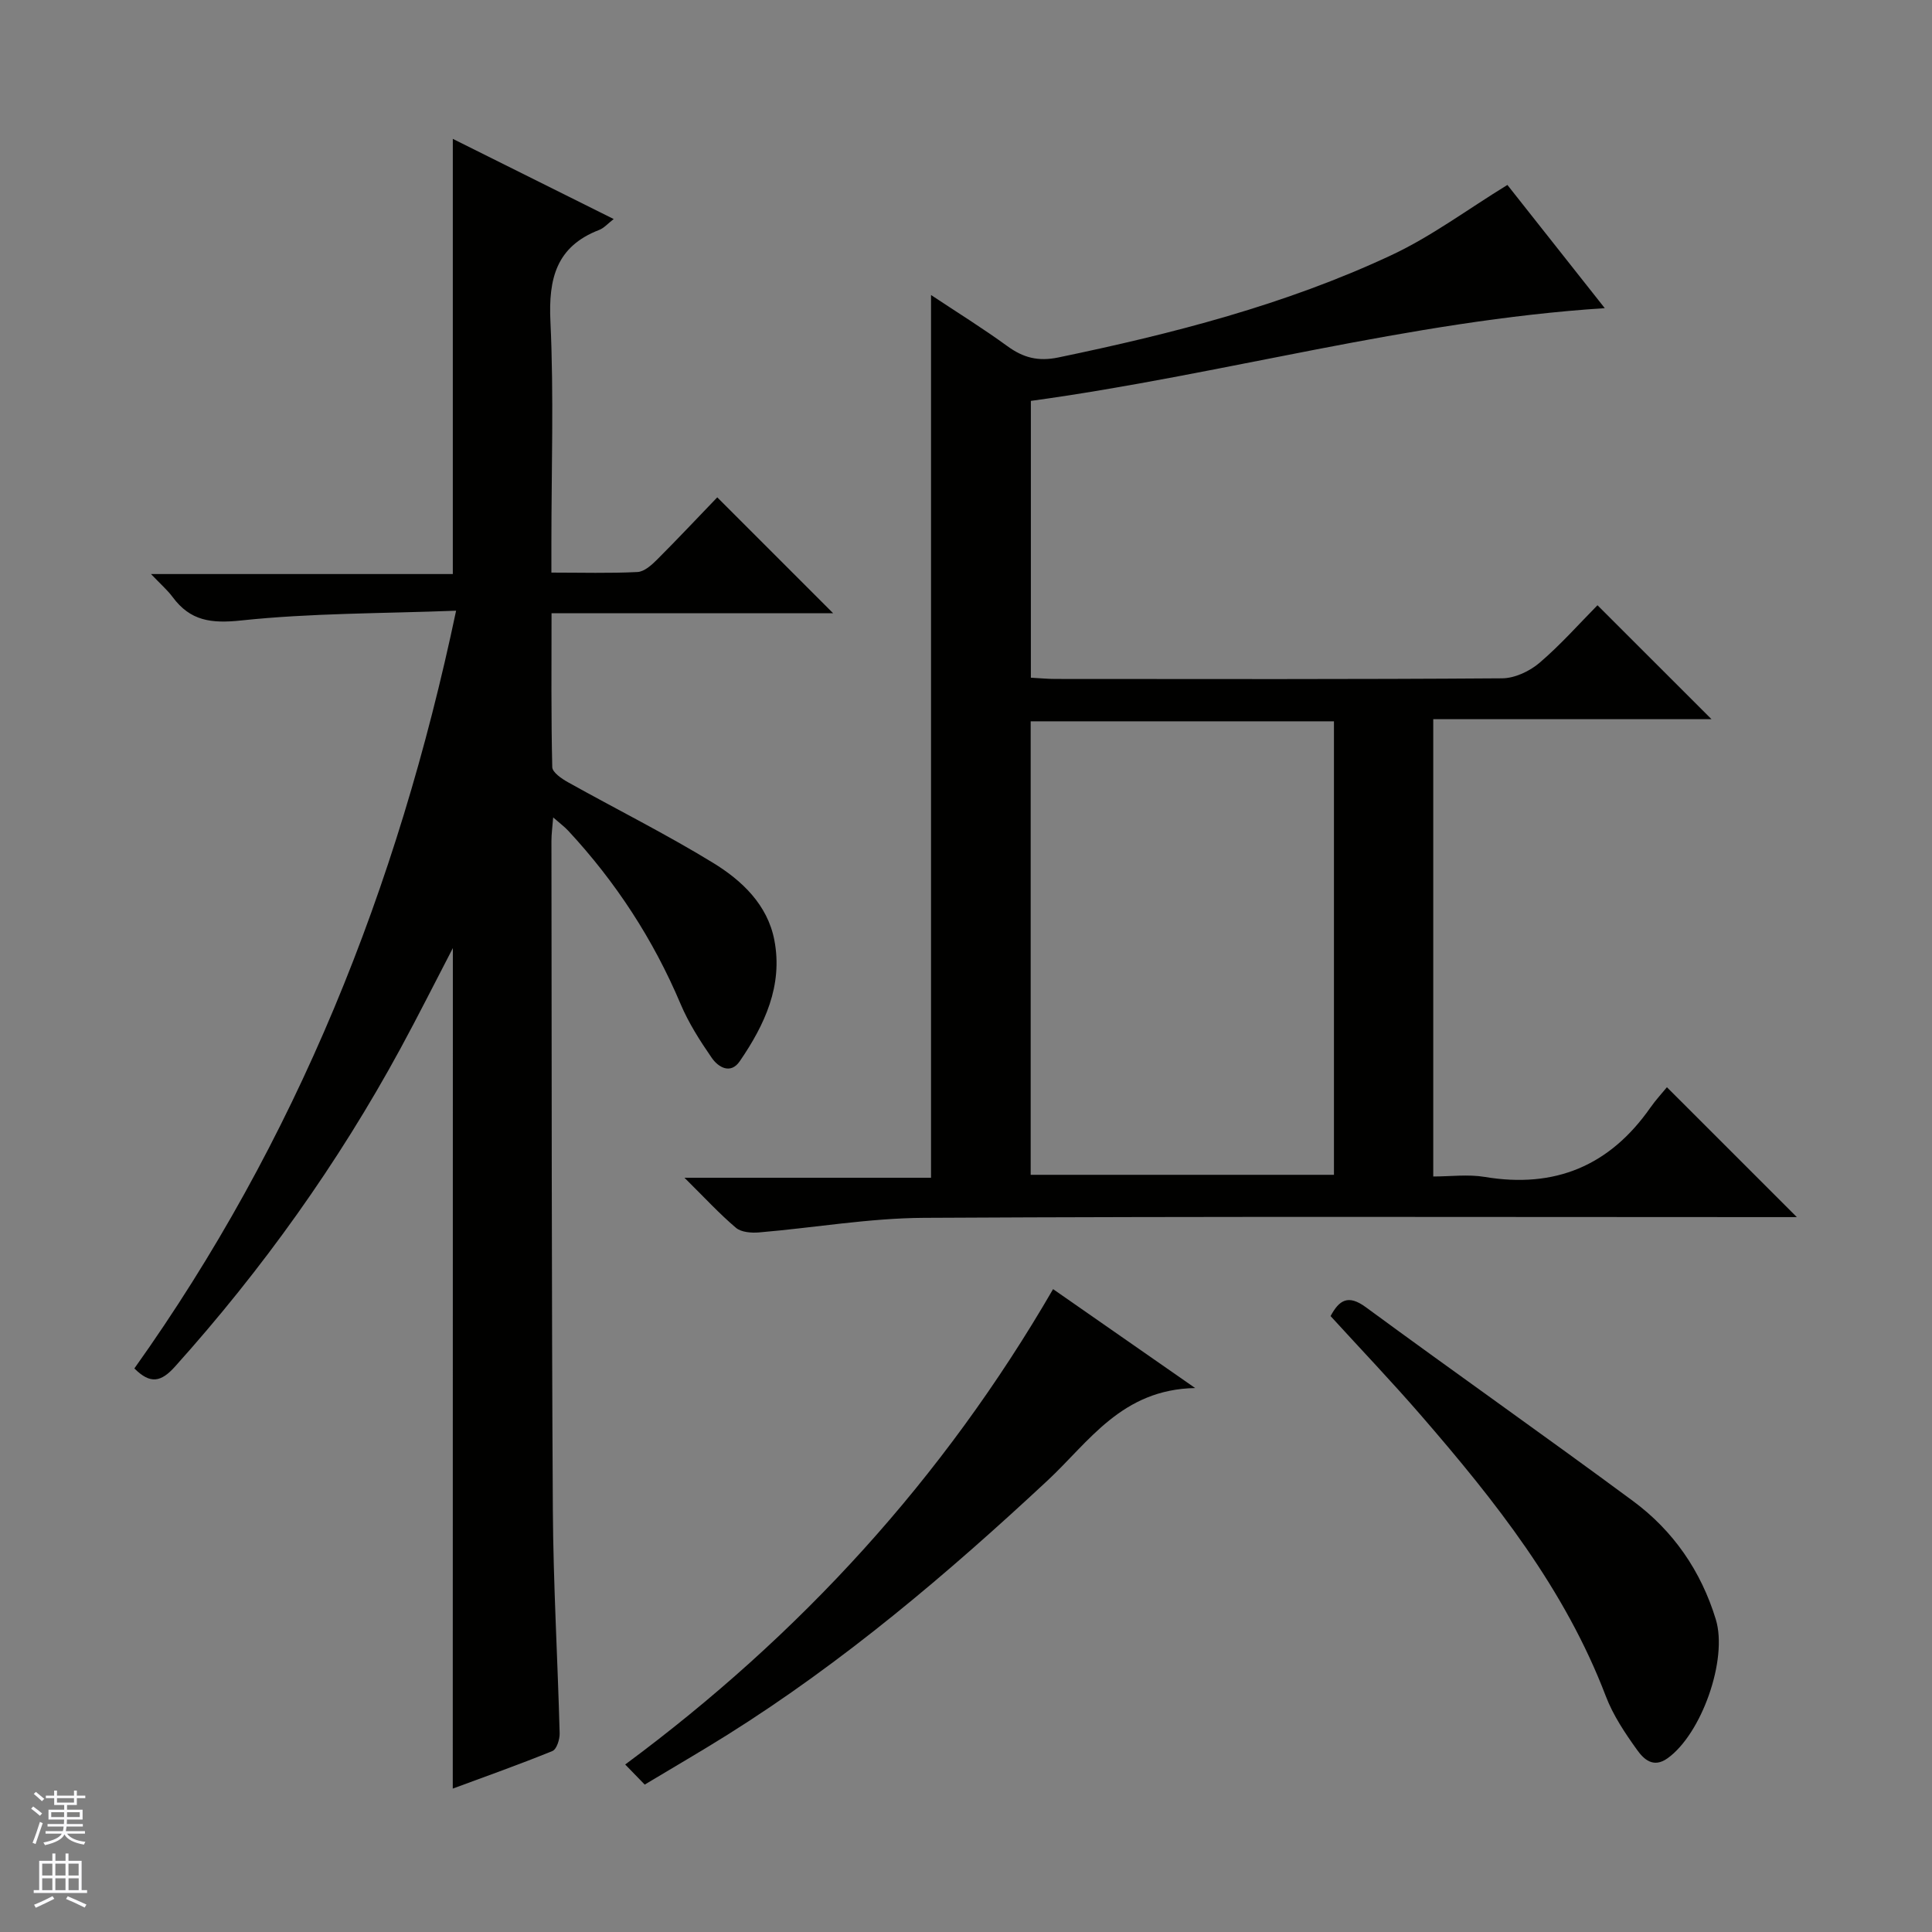
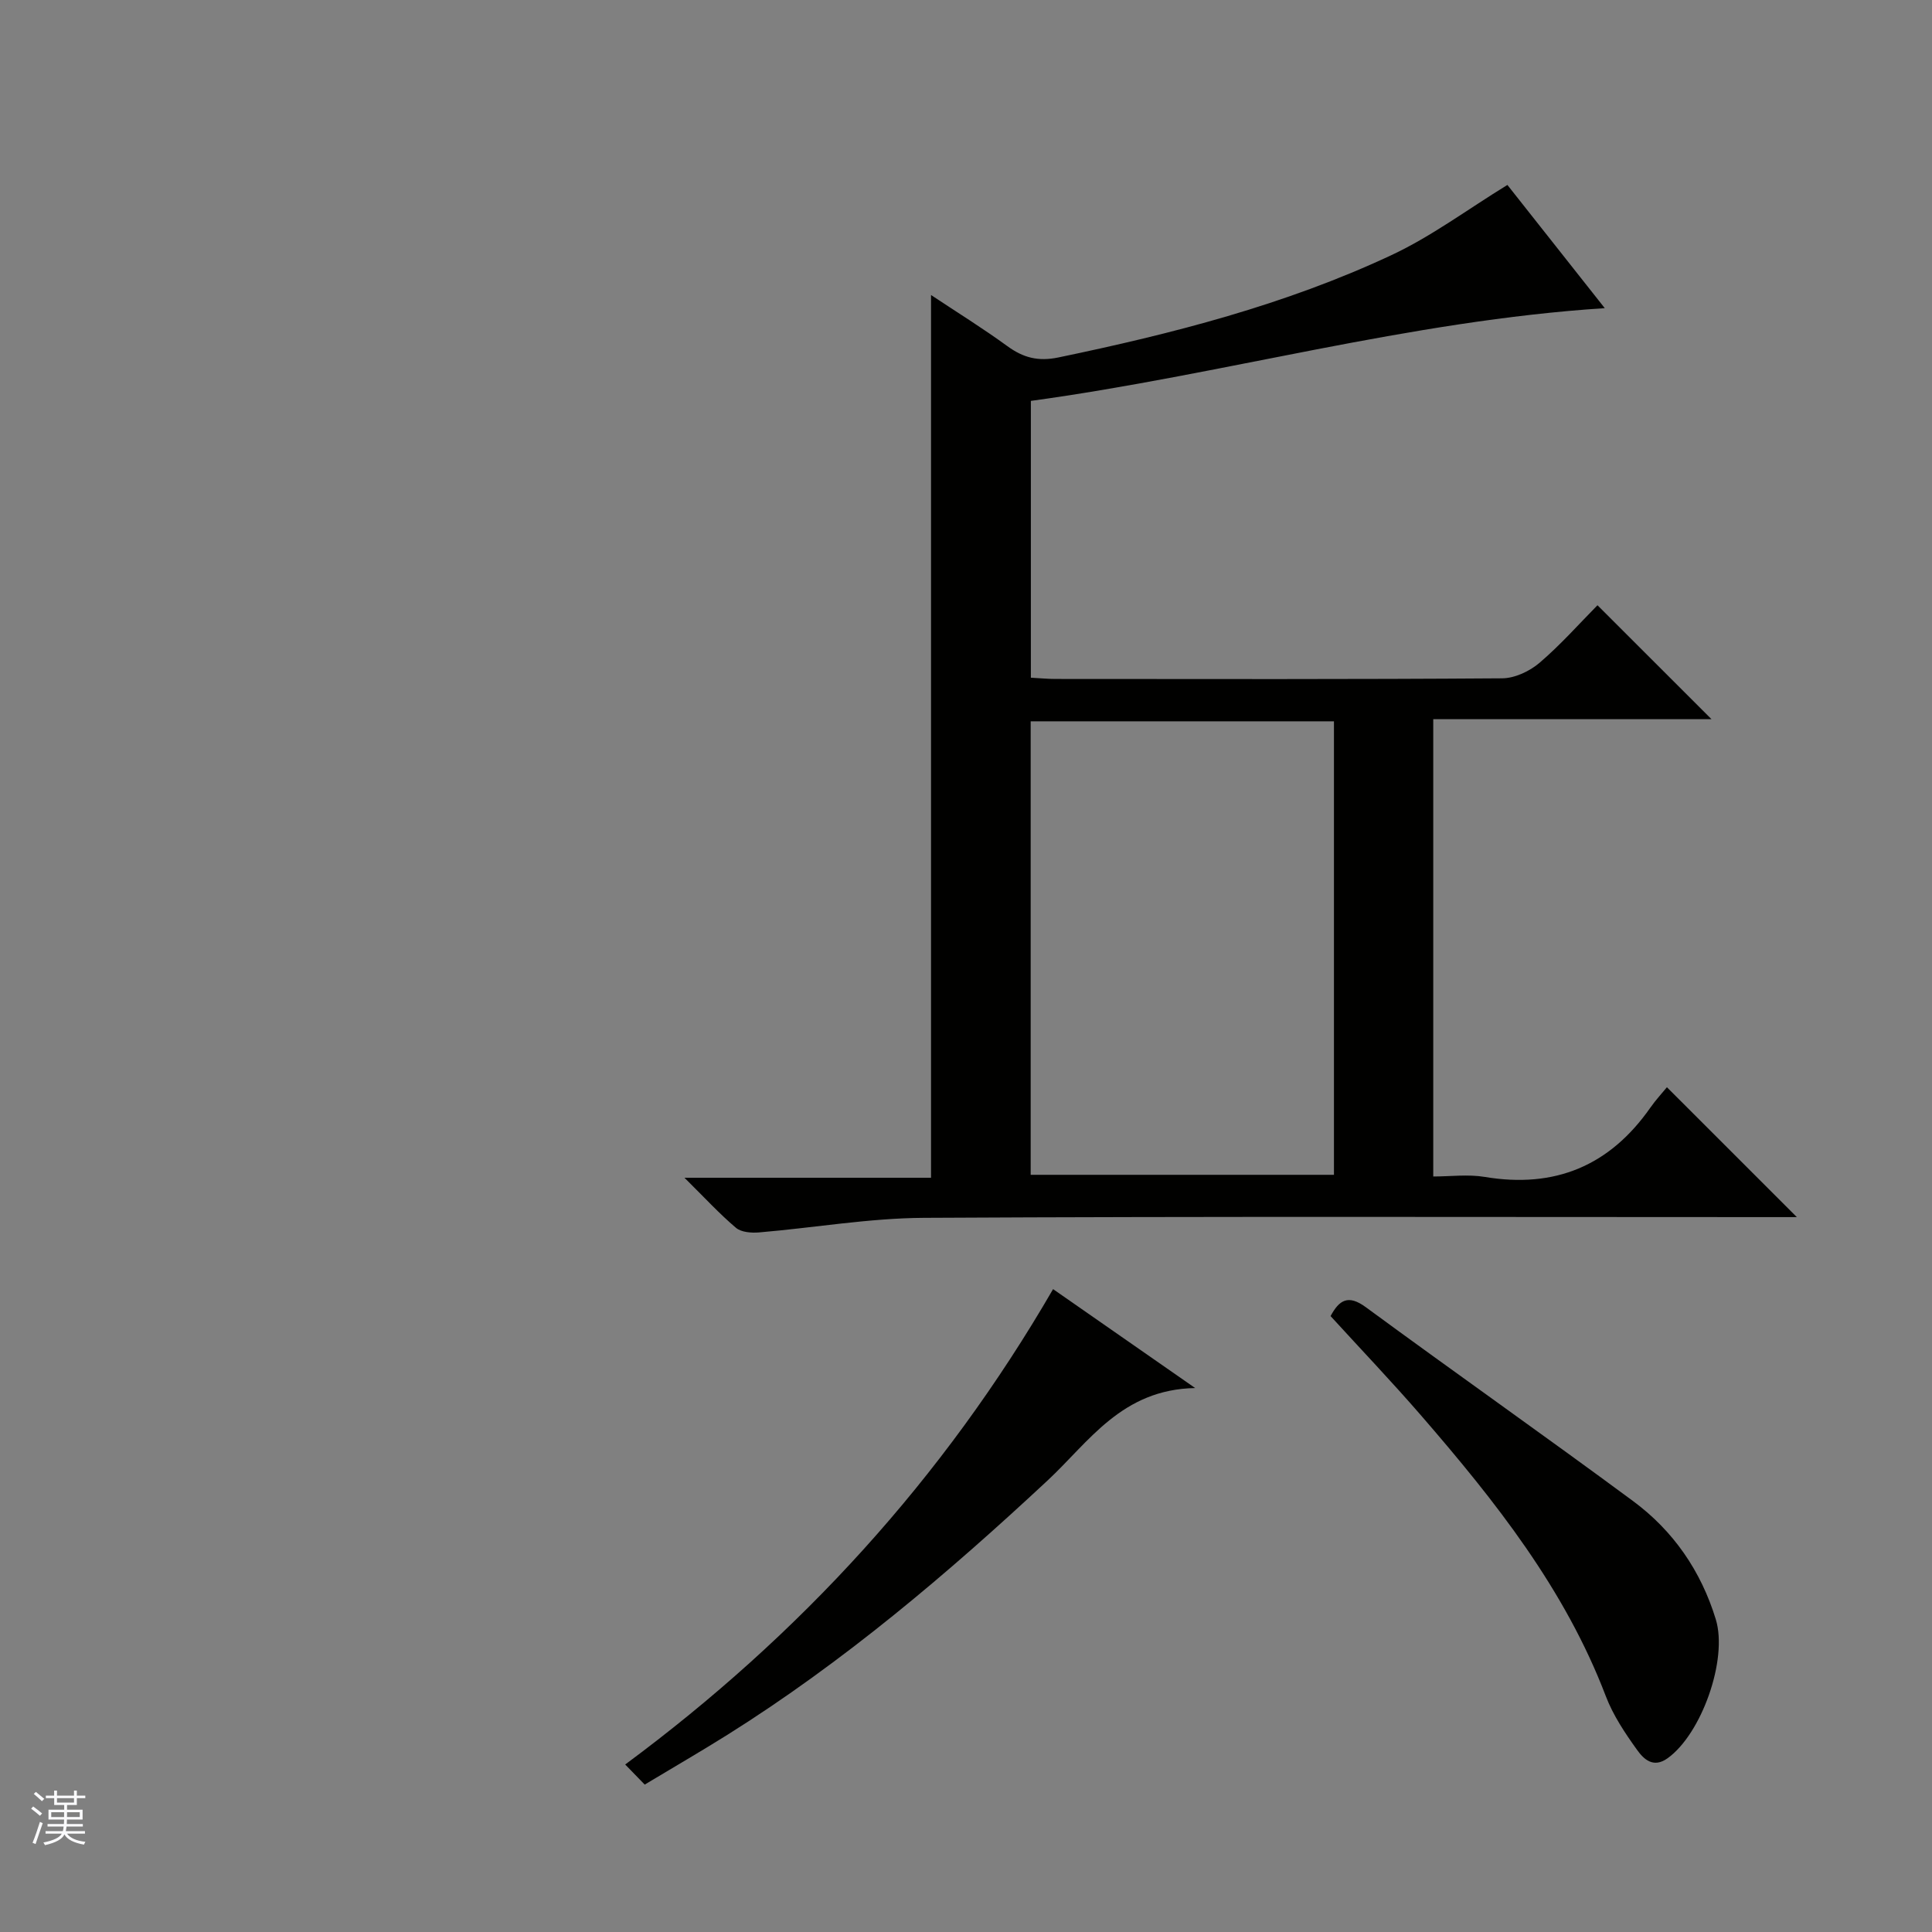
<svg xmlns="http://www.w3.org/2000/svg" enable-background="new 0 0 400 400" viewBox="0 0 400 400">
  <rect x="0" y="0" width="400" height="400" fill="#808080" stroke="none" />
  <g fill="#010100">
-     <path d="m93.76 196.29c-3.73 7.16-7.18 14.05-10.86 20.82-12.93 23.79-28.56 45.66-46.66 65.82-2.9 3.23-5.11 3.7-8.42.39 33.48-47 54.51-99.41 66.61-156.88-15.36.59-30.01.48-44.49 2.02-6.22.66-10.54.1-14.2-4.85-1.06-1.43-2.44-2.62-4.48-4.76h62.49c0-30.3 0-59.94 0-90.1 10.97 5.46 22.02 10.97 33.31 16.6-1.18.9-1.99 1.87-3.02 2.26-8.88 3.43-10.5 10.08-10.08 18.95.72 15.29.2 30.65.2 45.98v6.01c6.26 0 12.05.17 17.82-.12 1.4-.07 2.92-1.43 4.04-2.55 4.35-4.35 8.56-8.84 12.48-12.91 8.25 8.25 16.06 16.05 23.99 23.99-19.05 0-38.41 0-58.3 0 0 10.98-.1 21.43.15 31.87.03 1.08 1.93 2.38 3.23 3.11 10.01 5.59 20.29 10.72 30.06 16.7 5.97 3.65 11.28 8.67 12.69 16 1.81 9.41-2.01 17.57-7.17 25.09-1.89 2.75-4.44 1.25-5.8-.73-2.44-3.53-4.79-7.22-6.45-11.15-5.64-13.34-13.4-25.24-23.23-35.83-.77-.83-1.69-1.51-3.14-2.78-.16 2.05-.36 3.43-.36 4.82.06 46.15.02 92.3.29 138.45.09 15.45 1 30.9 1.41 46.36.03 1.25-.62 3.31-1.5 3.66-6.87 2.8-13.87 5.28-20.63 7.78.02-58.18.02-115.84.02-174.02z" />
    <path d="m312.09 38.29c6.21 7.85 12.97 16.41 20.16 25.51-40.63 2.63-79.16 13.78-118.82 19.2v57.31c1.84.1 3.46.26 5.08.26 30.83.02 61.66.09 92.49-.13 2.62-.02 5.69-1.46 7.74-3.21 4.41-3.77 8.29-8.17 12-11.92 8.01 8 15.81 15.79 23.61 23.59-18.81 0-38.05 0-57.61 0v94.68c3.54 0 7.2-.49 10.67.09 14.54 2.43 25.88-2.32 34.29-14.36 1.14-1.63 2.52-3.1 3.42-4.21 9.29 9.28 18.04 18.03 26.9 26.89-1.26 0-2.99 0-4.72 0-58.66 0-117.33-.17-175.99.15-11.39.06-22.77 2.06-34.17 3.02-1.58.13-3.67-.03-4.76-.95-3.41-2.88-6.45-6.2-10.67-10.37h51.05c0-61.28 0-121.79 0-182.76 5.19 3.45 10.64 6.83 15.81 10.59 3.29 2.4 6.37 3.2 10.54 2.34 23.63-4.91 46.95-10.89 68.87-21.14 8.33-3.88 15.84-9.51 24.11-14.58zm-35.91 204.94c0-31.61 0-62.78 0-93.89-21.14 0-41.87 0-62.79 0v93.89z" />
    <path d="m275.48 272.48c1.79-3.31 3.63-4.54 7.31-1.83 18.35 13.48 36.98 26.58 55.29 40.11 8.36 6.17 14.1 14.5 17.16 24.52 2.53 8.29-2.97 23.75-10 28.76-2.99 2.13-4.97.11-6.3-1.74-2.5-3.48-4.97-7.17-6.48-11.14-8.46-22.18-22.89-40.37-38.16-58.01-6.09-7.03-12.52-13.77-18.82-20.67z" />
    <path d="m133.48 369.48c-1.47-1.52-2.51-2.58-4.04-4.16 36.18-26.78 65.83-59.14 88.59-98.42 9.51 6.62 18.69 13.01 29.42 20.48-15.21.28-21.98 11.14-30.55 19.13-20.73 19.32-42.27 37.59-66.34 52.69-5.48 3.43-11.09 6.68-17.08 10.28z" />
  </g>
  <path d="m6.45 374.46.42-.45c.65.47 1.27.95 1.85 1.44l-.45.49c-.66-.56-1.26-1.06-1.83-1.48m.93 7.33-.63-.26c.55-1.36 1.05-2.8 1.52-4.33.19.1.38.19.59.27-.46 1.29-.95 2.73-1.48 4.32m-.38-10.38.44-.42c.43.34 1.01.82 1.74 1.44l-.49.49c-.53-.51-1.09-1.01-1.69-1.51m2.5.35h1.72v-1.04h.59v1.04h3.52v-1.04h.59v1.04h1.75v.53h-1.75v1.42h-2.03v.97h3.22v2.03h-3.24c0 .35-.01.66-.03.93h3.32v.53h-3.37c-.03.27-.08.58-.15.94h3.96v.53h-3.71c.67.92 1.93 1.48 3.79 1.68-.13.24-.23.44-.29.59-2.13-.38-3.48-1.08-4.04-2.12-.43.97-1.77 1.72-4.03 2.23-.09-.19-.2-.37-.33-.55 2.1-.42 3.37-1.03 3.81-1.83h-3.36v-.53h3.58c.08-.29.13-.61.16-.94h-3.33v-.53h3.39c.02-.27.04-.58.04-.93h-3.23v-2.03h3.25v-.97h-2.07v-1.42h-1.73zm1.12 3.44v1h2.65c.01-.3.02-.44.01-.4v-.25-.35zm1.19-2h3.52v-.91h-3.52zm4.71 2h-2.63v.59c0 .15-.01.28-.01.4h2.64z" fill="#fafafc" />
-   <path d="m13.55 383.74h.63v1.52h2.72v6.07h1.13v.6h-11.05v-.6h1.13v-6.07h2.73v-1.52h.63v1.52h2.1v-1.52zm-2.68 8.83.38.56c-1.24.63-2.53 1.25-3.85 1.85-.1-.21-.21-.42-.34-.63 1.36-.55 2.63-1.15 3.81-1.78m-2.13-4.27h2.1v-2.45h-2.1zm0 3.04h2.1v-2.46h-2.1zm2.72-3.04h2.1v-2.45h-2.1zm0 3.04h2.1v-2.46h-2.1zm6.07 3.6c-1.41-.71-2.7-1.3-3.86-1.78l.35-.56c1.45.62 2.75 1.19 3.88 1.72zm-1.25-9.09h-2.1v2.45h2.1zm-2.09 5.49h2.1v-2.46h-2.1z" fill="#fafafc" />
</svg>